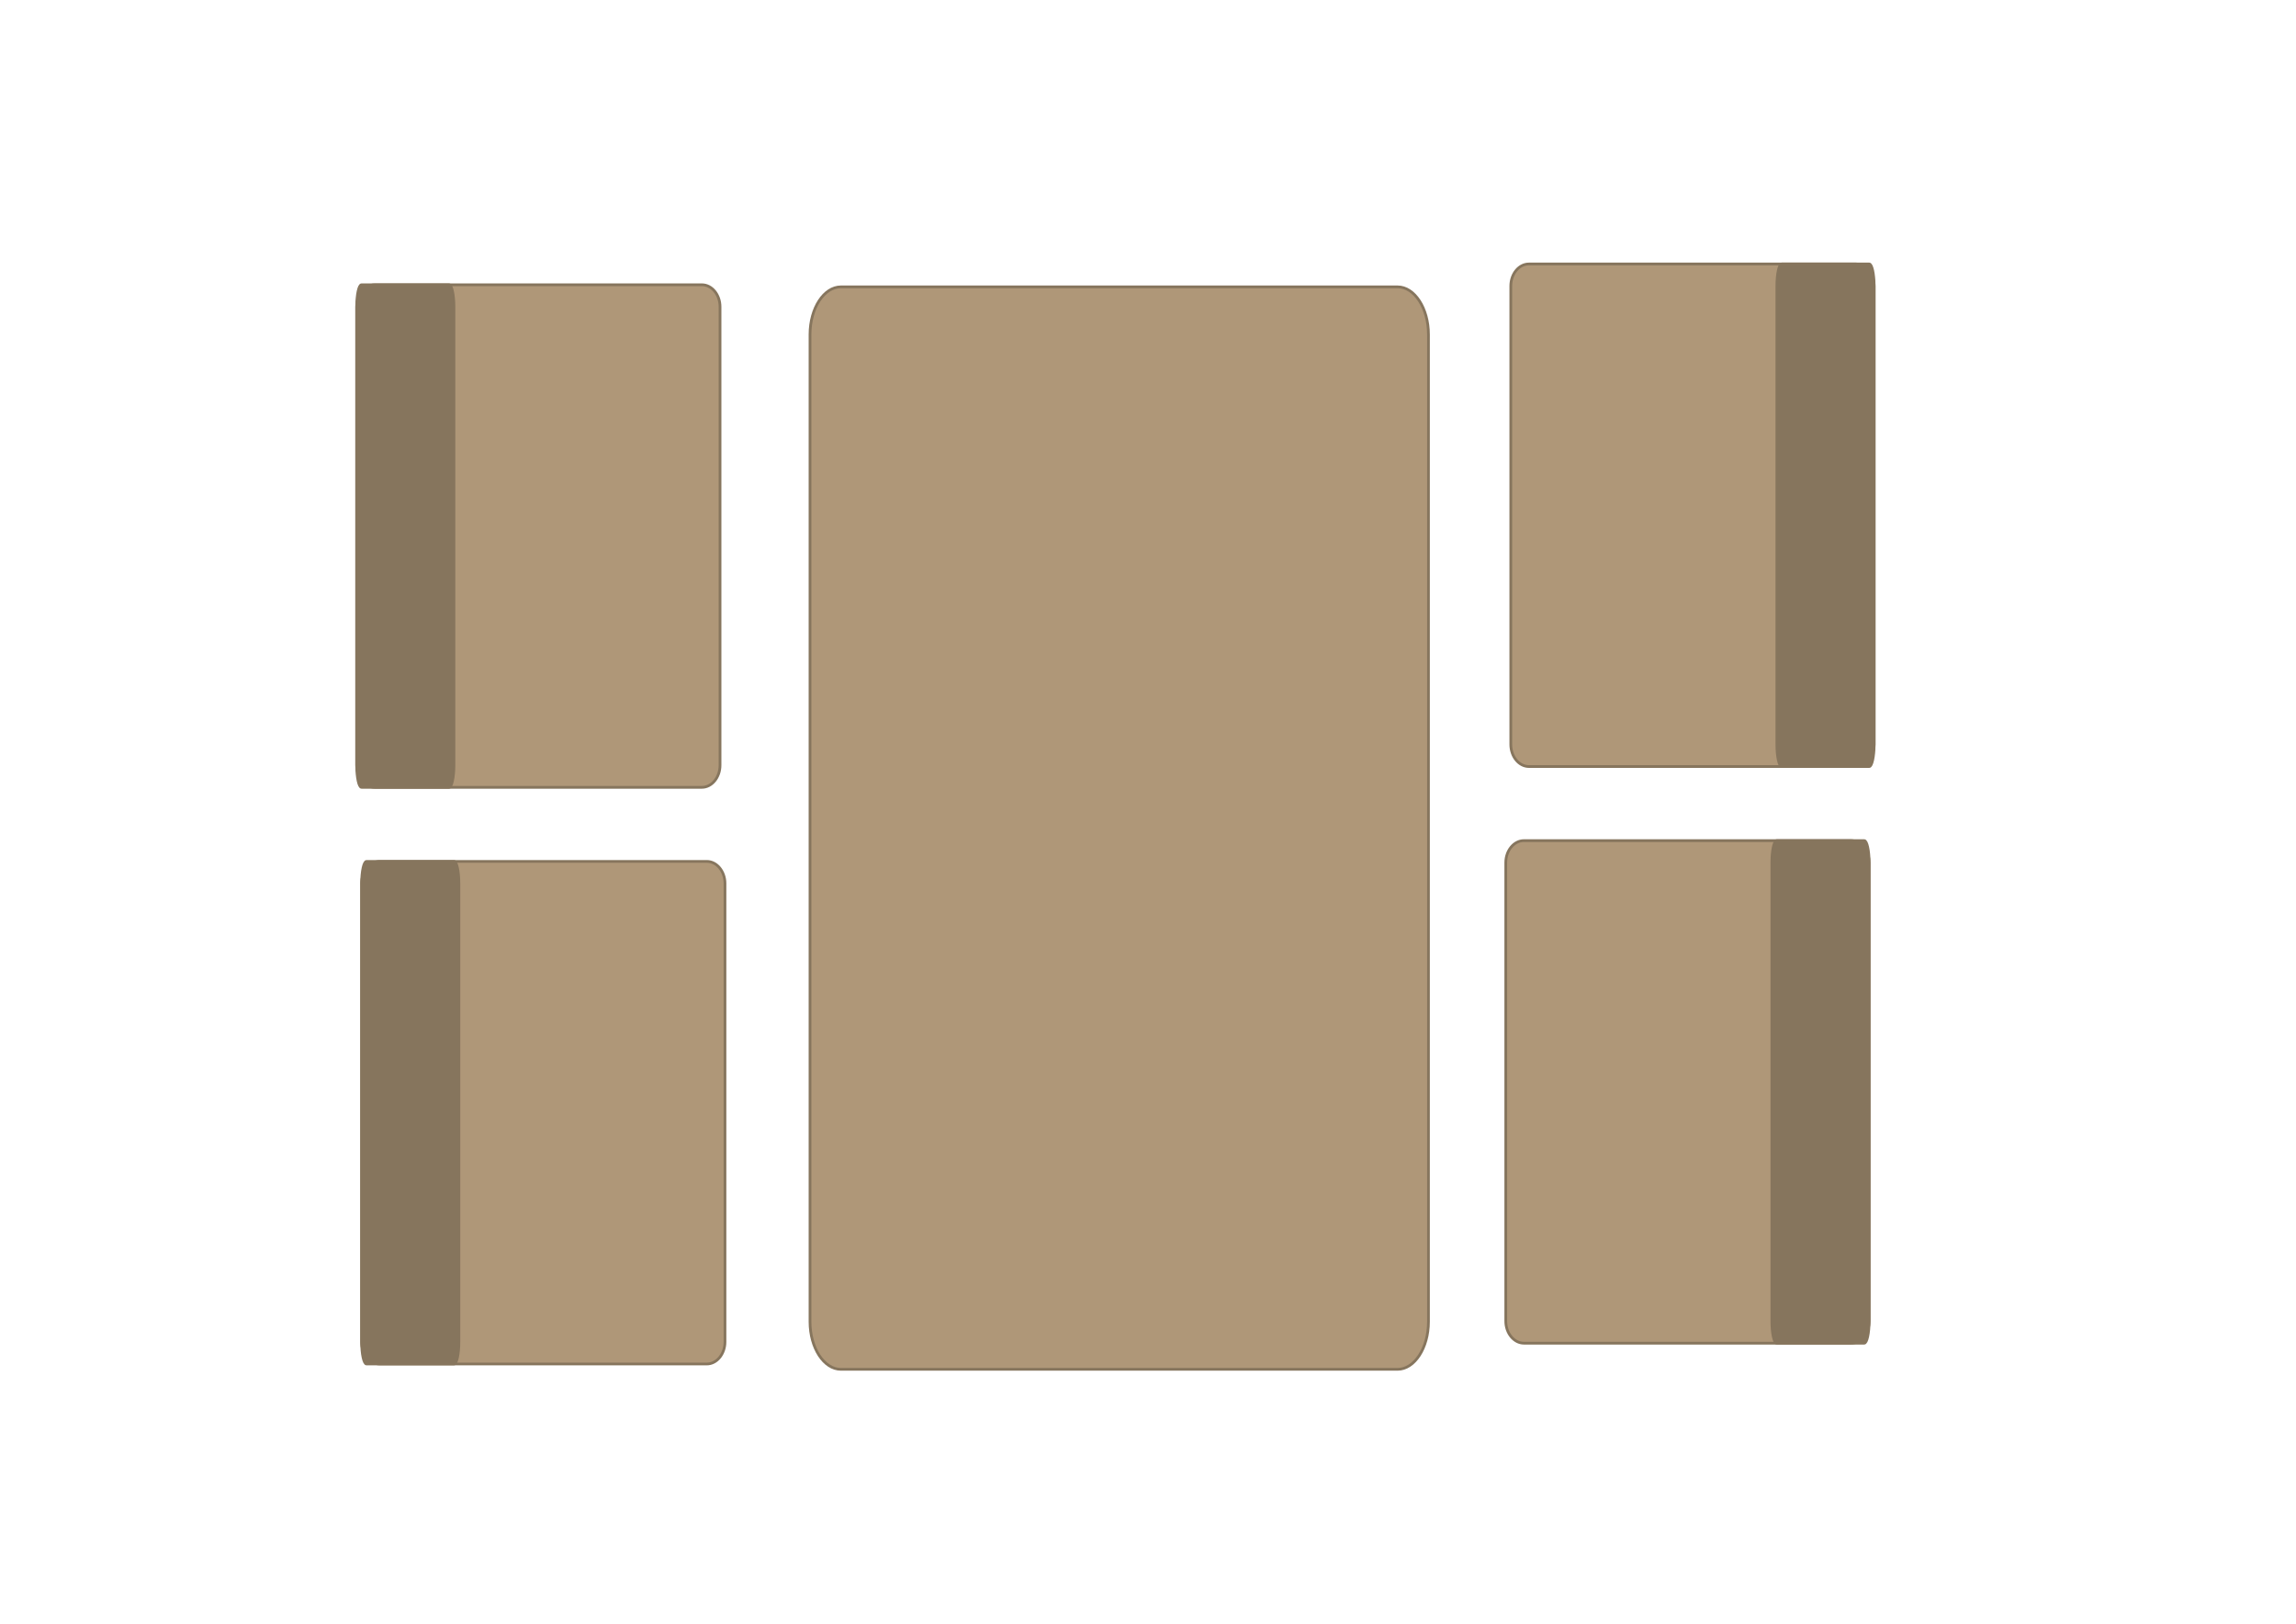
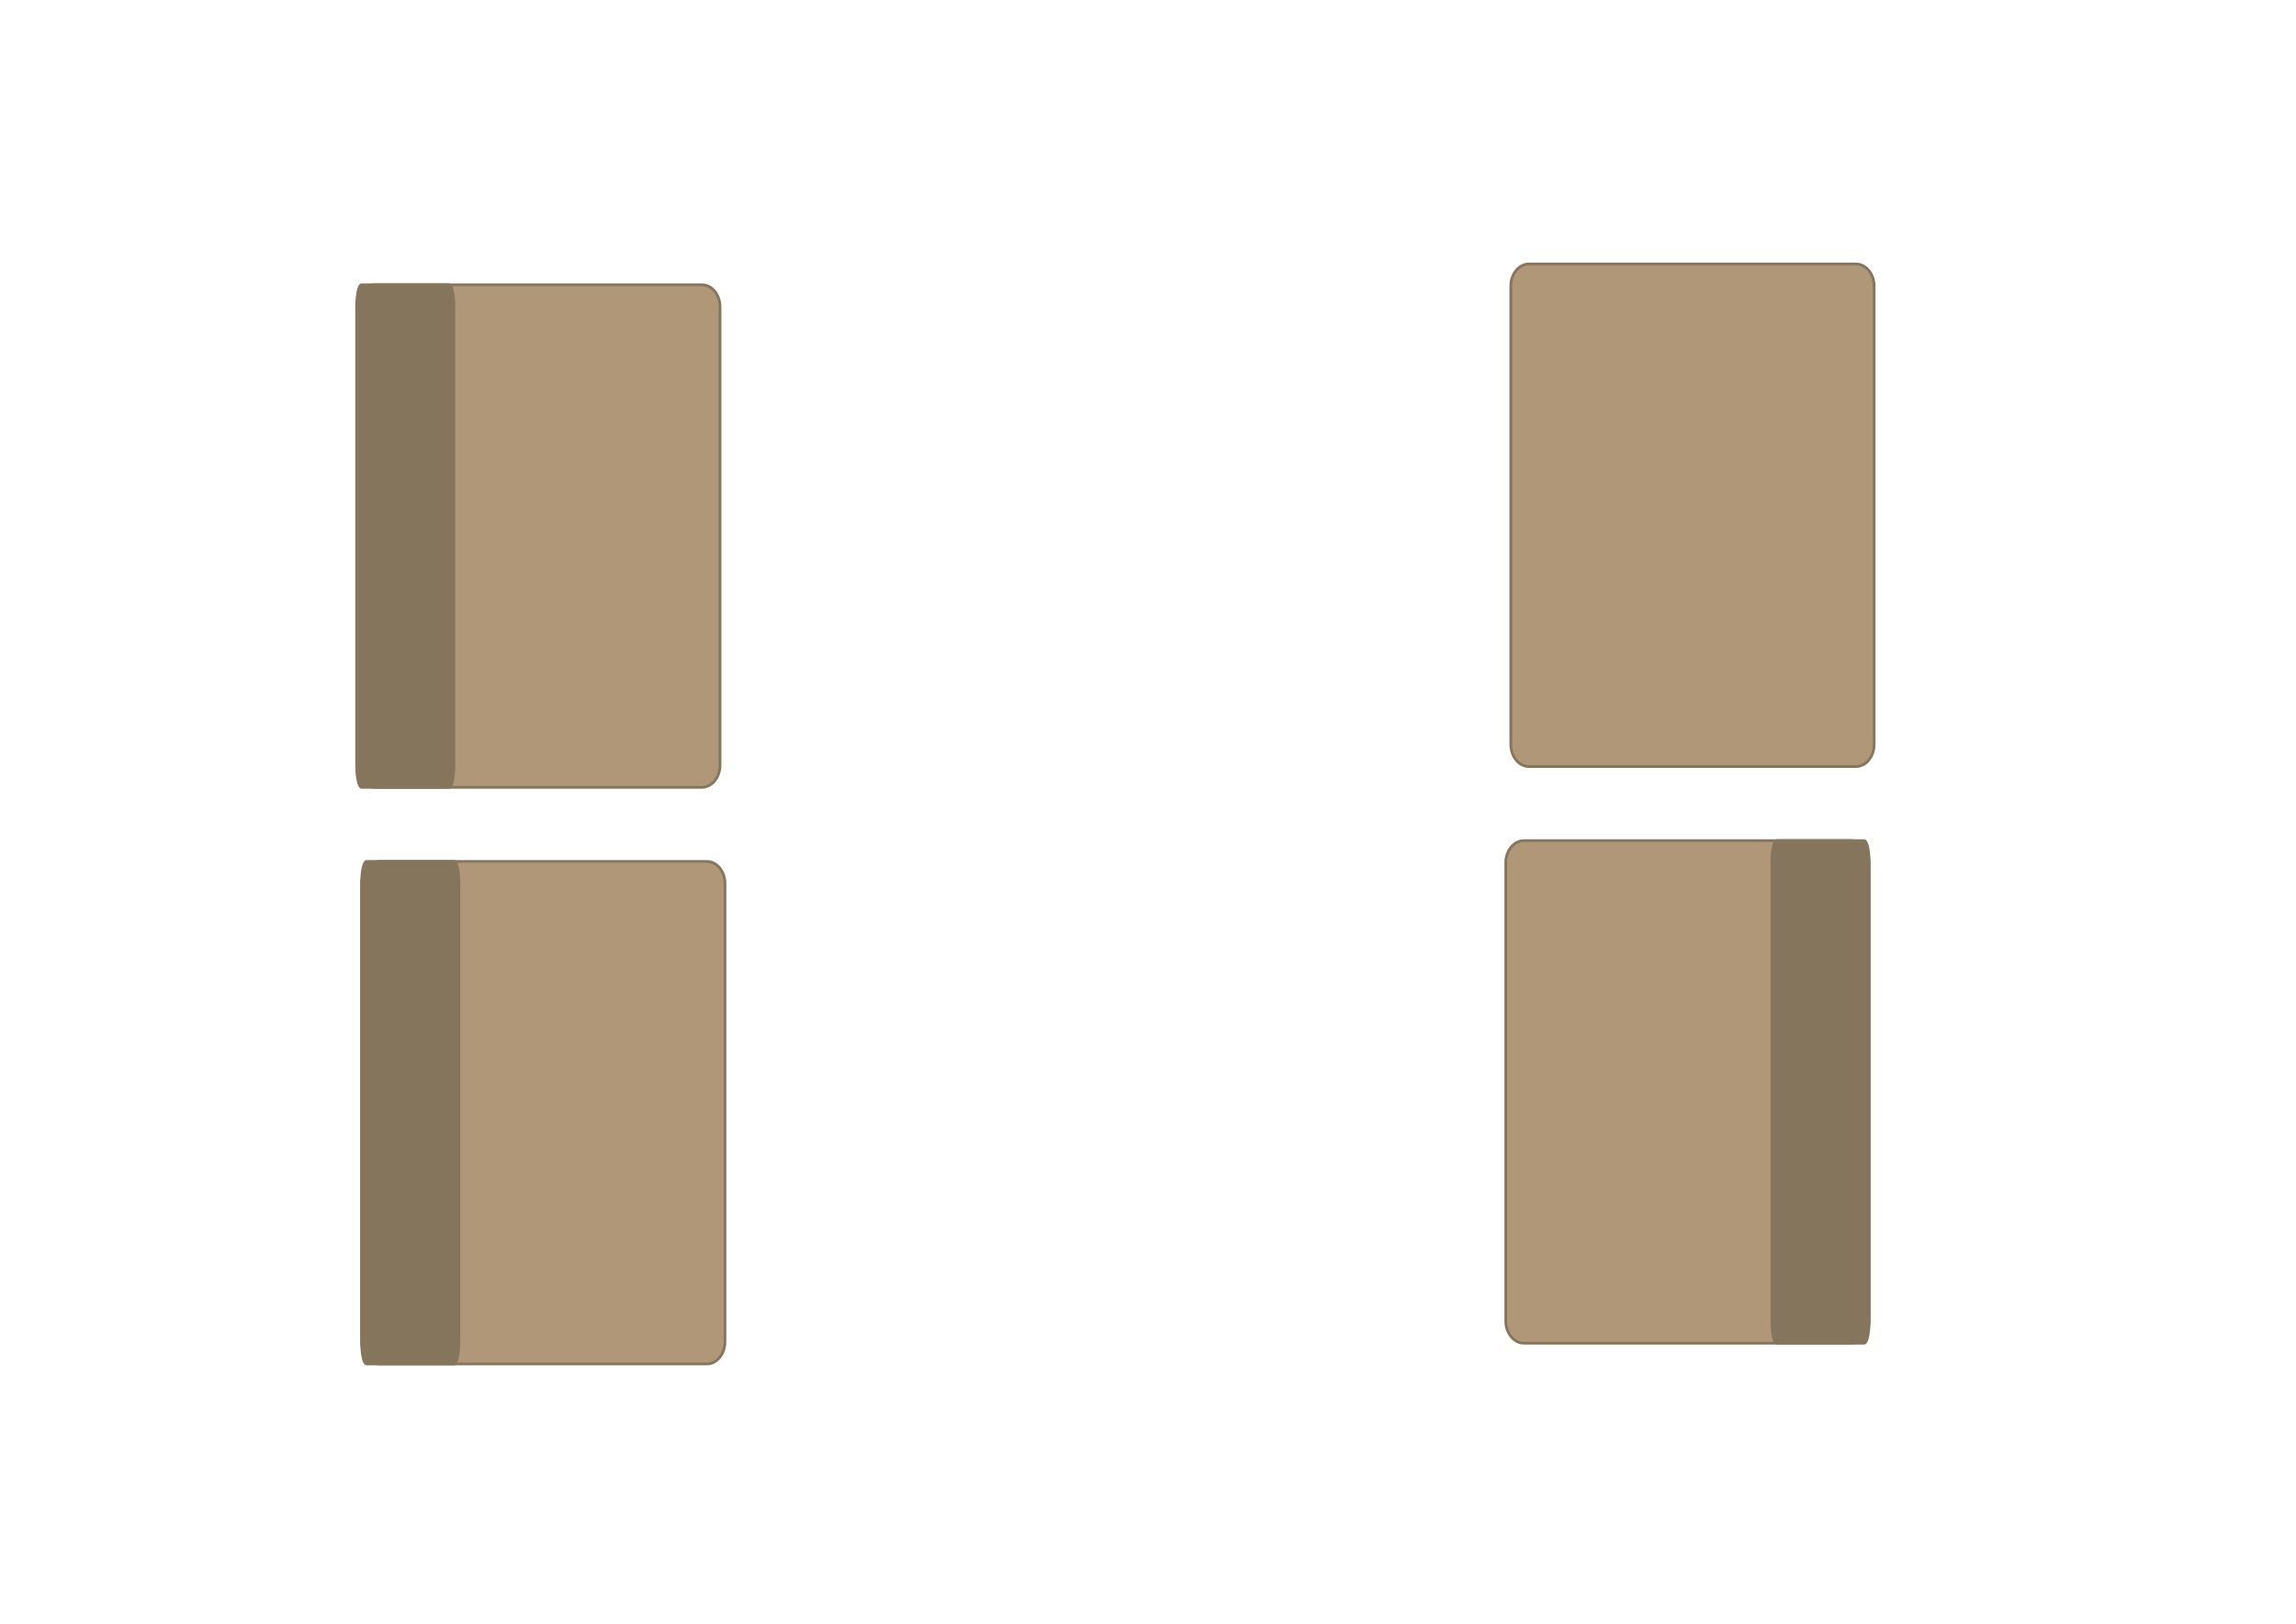
<svg xmlns="http://www.w3.org/2000/svg" xml:space="preserve" width="297mm" height="210mm" version="1.1" style="shape-rendering:geometricPrecision; text-rendering:geometricPrecision; image-rendering:optimizeQuality; fill-rule:evenodd; clip-rule:evenodd" viewBox="0 0 29700 21000">
  <defs>
    <style type="text/css">
   
    .str0 {stroke:#86755D;stroke-width:35.28}
    .fil0 {fill:#AF9778}
    .fil1 {fill:#86755D}
   
  </style>
  </defs>
  <g id="Vrstva_x0020_1">
    <g id="_933663960">
      <path class="fil0 str0" d="M19778 3414l4230 0c129,0 235,128 235,285l0 5929c0,157 -106,286 -235,286l-4230 0c-130,0 -235,-129 -235,-286l0 -5929c0,-157 105,-285 235,-285z" />
-       <path class="fil1 str0" d="M23048 3414l1132 0c34,0 63,128 63,285l0 5929c0,157 -29,286 -63,286l-1132 0c-35,0 -63,-129 -63,-286l0 -5929c0,-157 28,-285 63,-285z" />
    </g>
-     <path class="fil0 str0" d="M10878 3710l7200 0c220,0 400,277 400,615l0 12770c0,338 -180,615 -400,615l-7200 0c-220,0 -400,-277 -400,-615l0 -12770c0,-338 180,-615 400,-615z" />
    <g id="_933663360">
      <path class="fil0 str0" d="M19713 10872l4230 0c129,0 235,128 235,285l0 5929c0,157 -106,286 -235,286l-4230 0c-129,0 -235,-129 -235,-286l0 -5929c0,-157 106,-285 235,-285z" />
      <path class="fil1 str0" d="M22983 10872l1132 0c35,0 63,128 63,285l0 5929c0,157 -28,286 -63,286l-1132 0c-35,0 -63,-129 -63,-286l0 -5929c0,-157 28,-285 63,-285z" />
    </g>
    <g id="_933662448">
      <path class="fil0 str0" d="M9079 3683l-4230 0c-130,0 -235,128 -235,285l0 5929c0,157 105,286 235,286l4230 0c129,0 235,-129 235,-286l0 -5929c0,-157 -106,-285 -235,-285z" />
      <path class="fil1 str0" d="M5809 3683l-1133 0c-34,0 -62,128 -62,285l0 5929c0,157 28,286 62,286l1133 0c34,0 63,-129 63,-286l0 -5929c0,-157 -29,-285 -63,-285z" />
    </g>
    <g id="_933661512">
      <path class="fil0 str0" d="M9143 11141l-4230 0c-129,0 -235,128 -235,285l0 5929c0,157 106,286 235,286l4230 0c129,0 235,-129 235,-286l0 -5929c0,-157 -106,-285 -235,-285z" />
      <path class="fil1 str0" d="M5873 11141l-1132 0c-35,0 -63,128 -63,285l0 5929c0,157 28,286 63,286l1132 0c35,0 63,-129 63,-286l0 -5929c0,-157 -28,-285 -63,-285z" />
    </g>
  </g>
</svg>